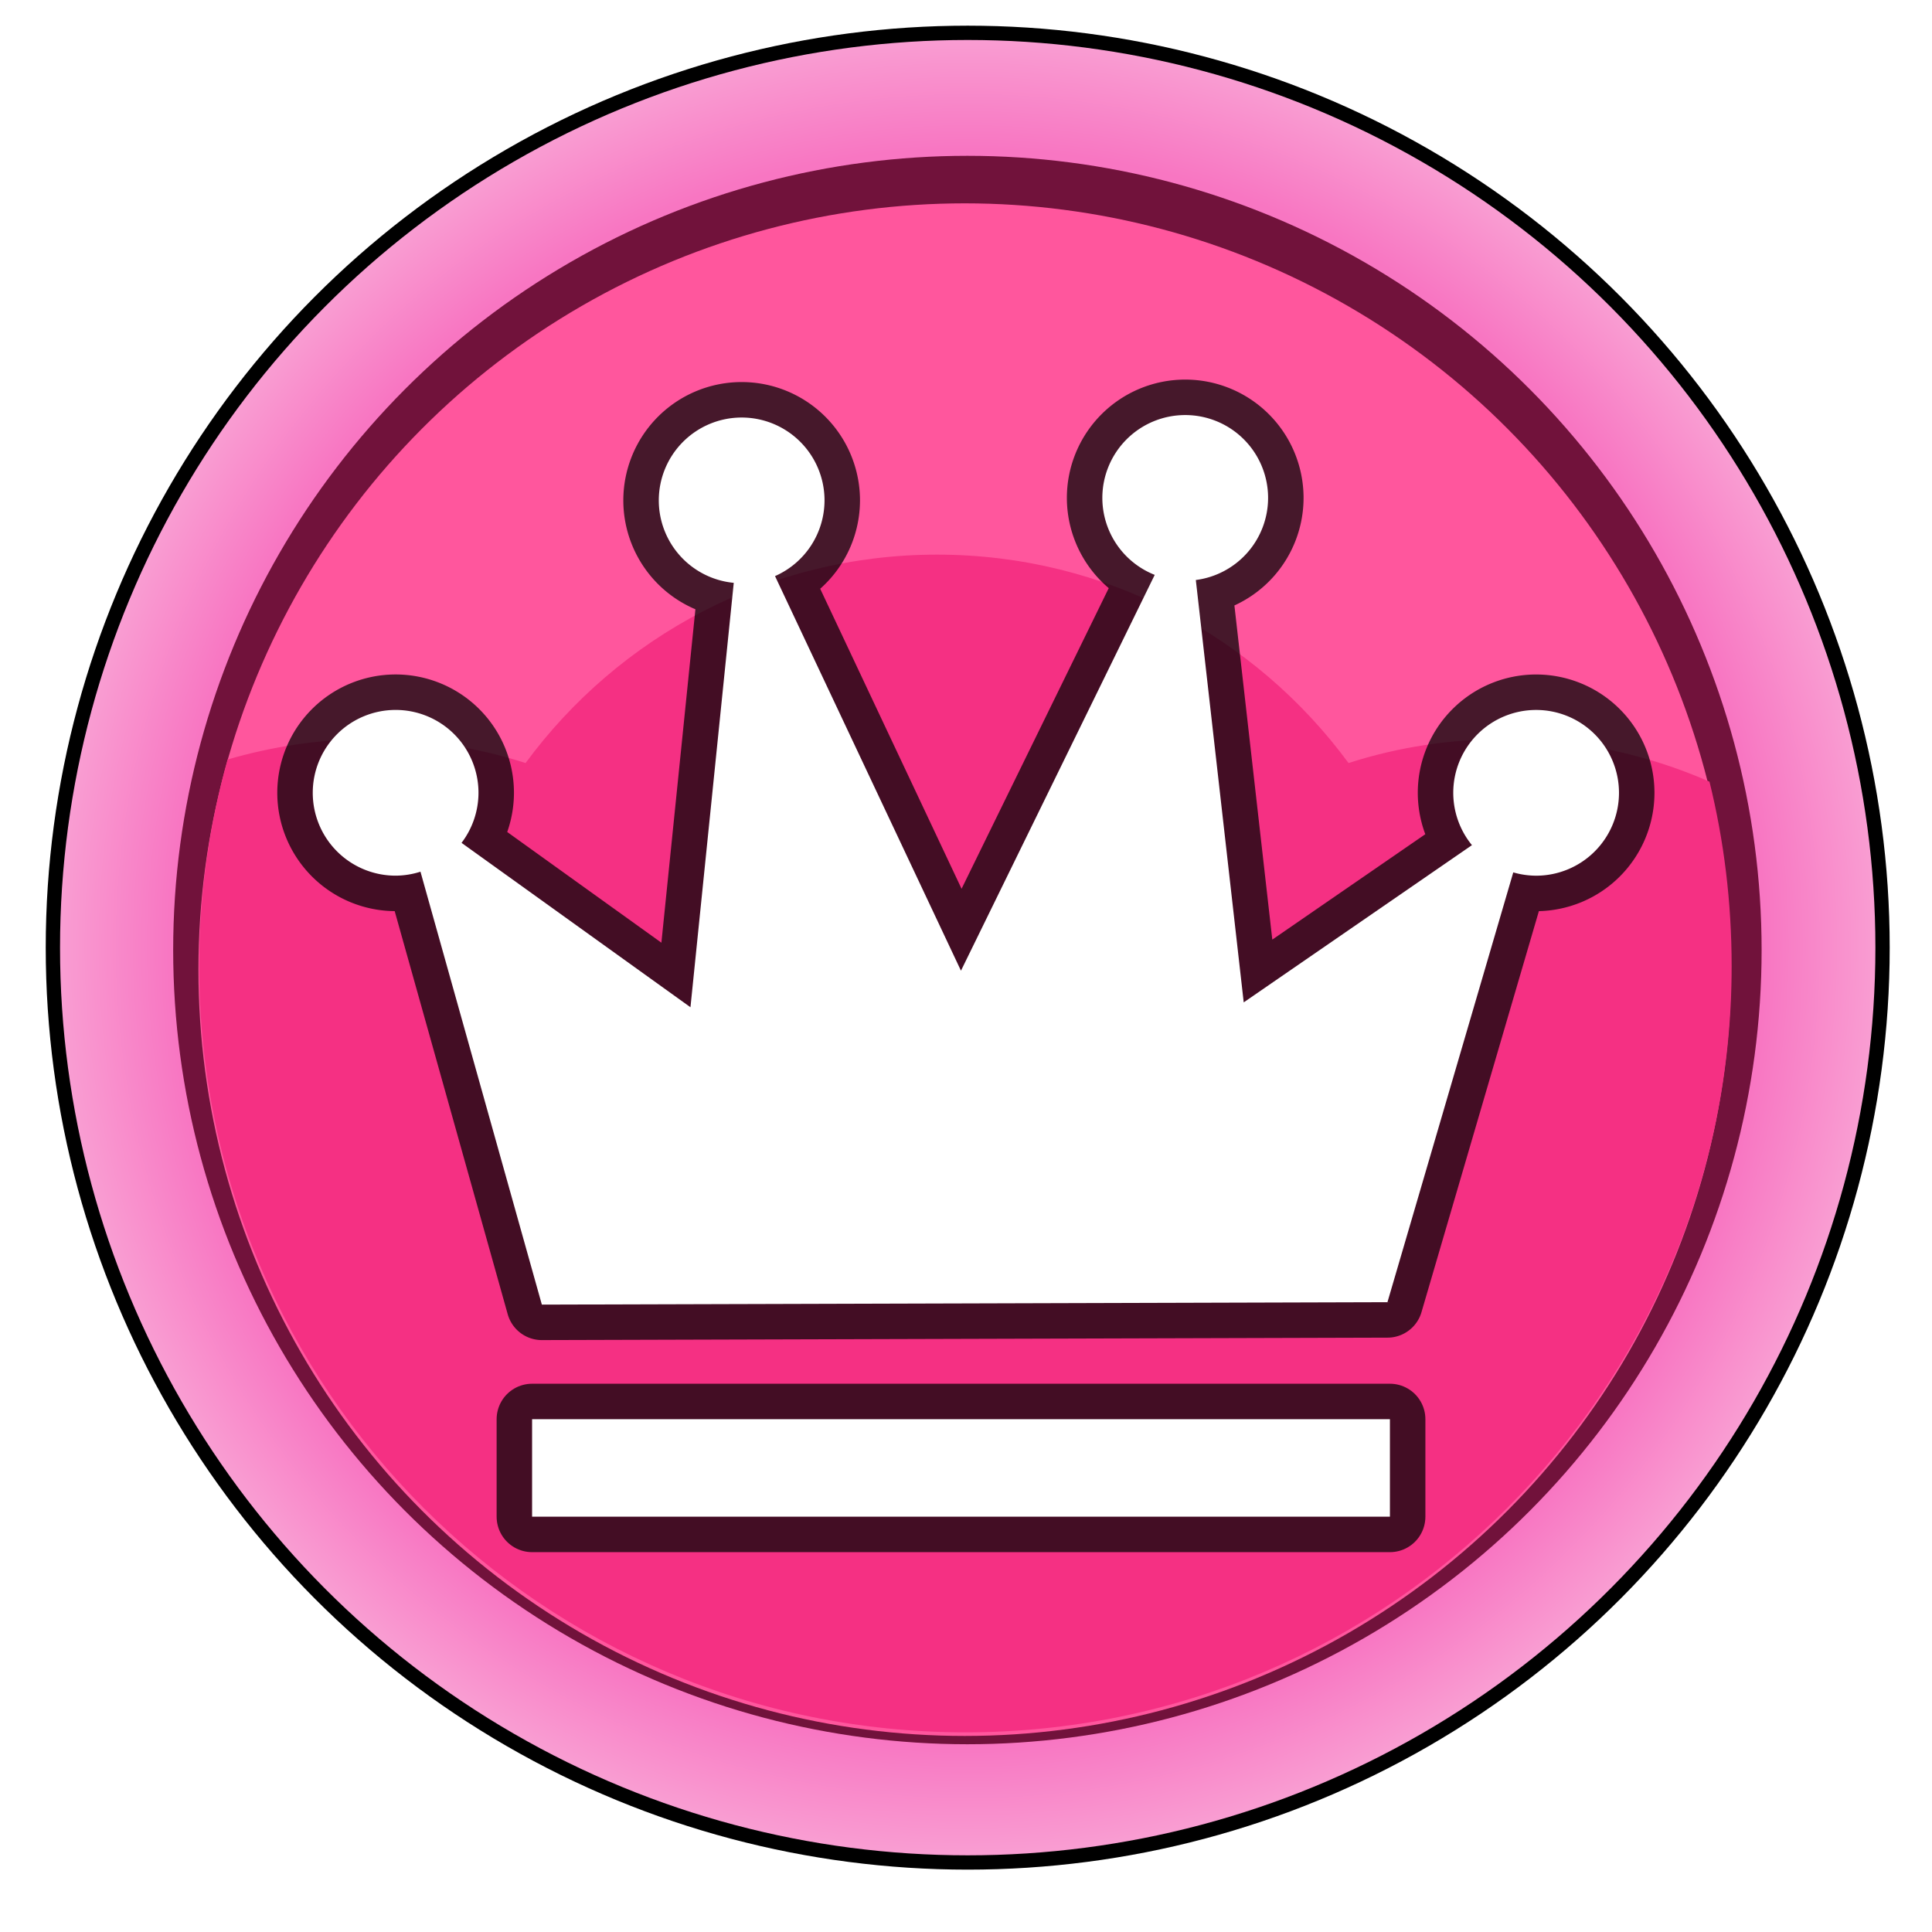
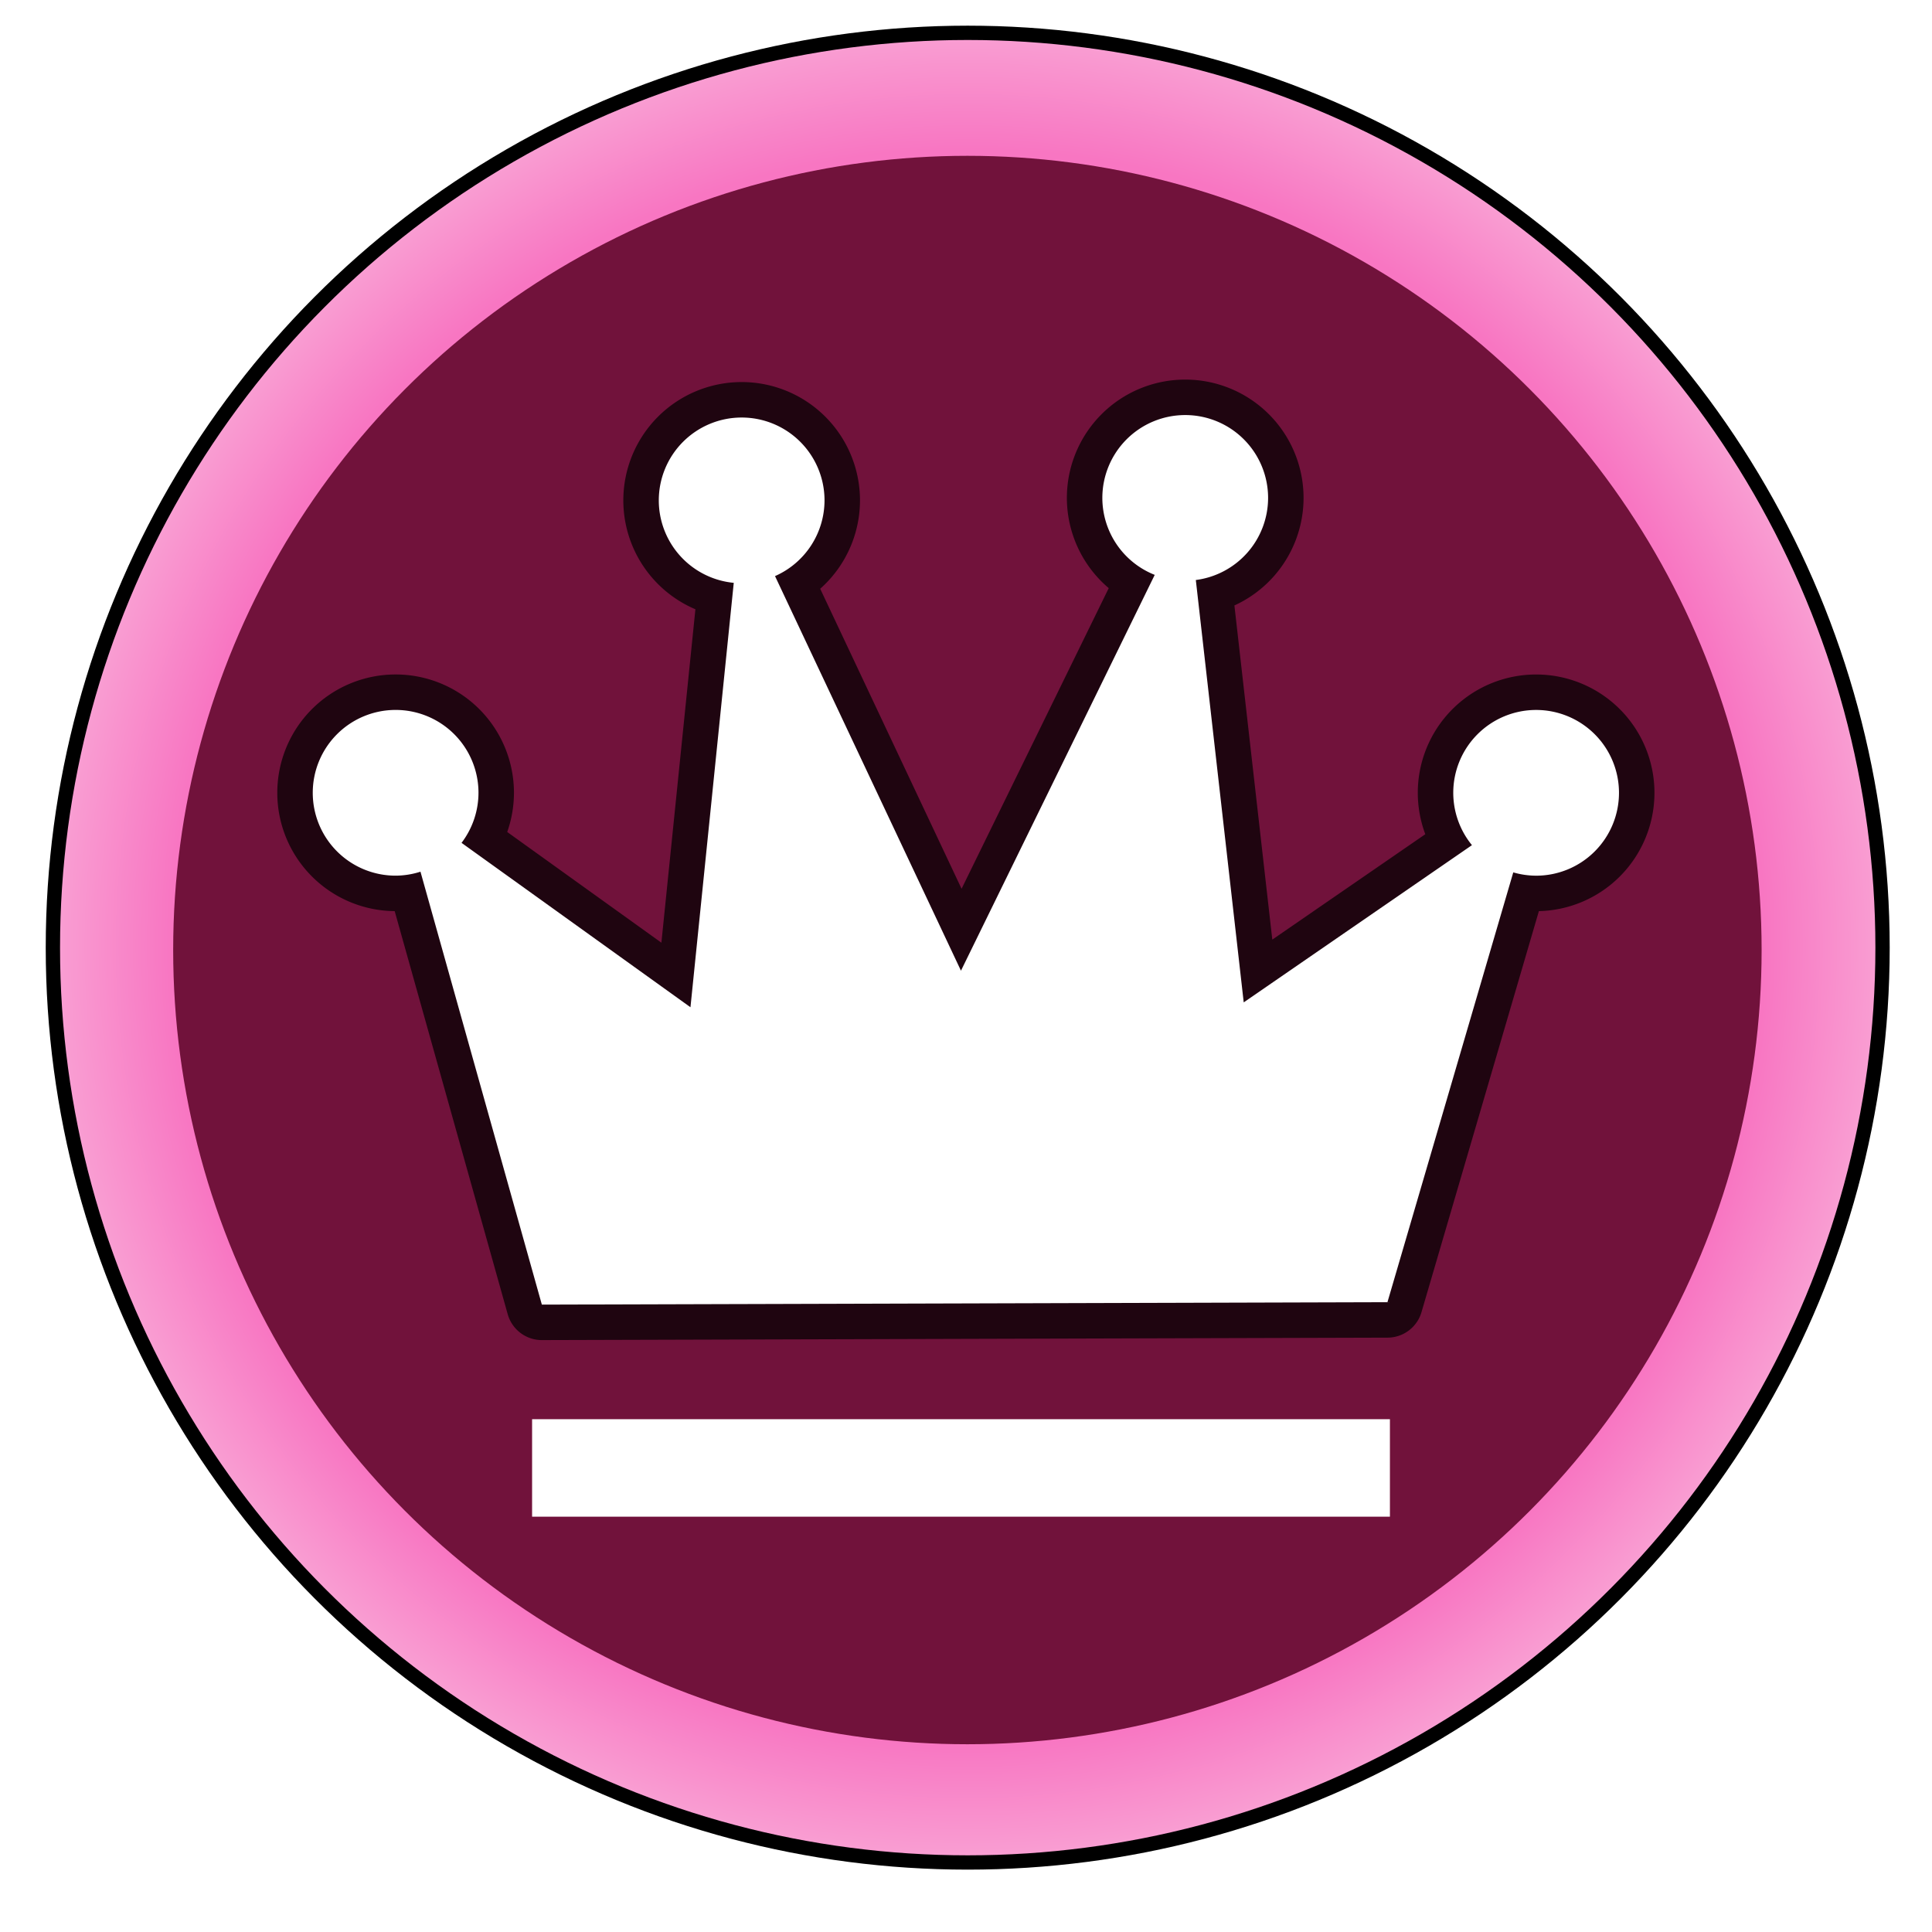
<svg xmlns="http://www.w3.org/2000/svg" xmlns:ns1="http://sodipodi.sourceforge.net/DTD/sodipodi-0.dtd" xmlns:ns2="http://www.inkscape.org/namespaces/inkscape" xmlns:xlink="http://www.w3.org/1999/xlink" id="svg2" ns1:docname="pink_button_leaderboards_morgaine1976.svg" viewBox="0 0 68.08 68.08" version="1.1" ns2:version="0.91pre3 r13670">
  <defs id="defs4">
    <filter style="color-interpolation-filters:sRGB" id="filter3816-7" ns2:collect="always">
      <feGaussianBlur id="feGaussianBlur3818-6" stdDeviation="0.635" ns2:collect="always" />
    </filter>
    <radialGradient id="radialGradient4185" gradientUnits="userSpaceOnUse" cy="1355.4" cx="-181.81" r="31.731" ns2:collect="always">
      <stop id="stop3798-8" style="stop-color:#f63ec5" offset="0" />
      <stop id="stop3804-9" style="stop-color:#f876c2" offset=".878" />
      <stop id="stop3800-7" style="stop-color:#f99dd2" offset="1" />
    </radialGradient>
    <radialGradient ns2:collect="always" xlink:href="#radialGradient4185" id="radialGradient4339" gradientUnits="userSpaceOnUse" cx="-181.81" cy="1355.4" r="31.731" />
  </defs>
  <ns1:namedview id="base" fit-margin-left="0" ns2:zoom="12.881903" borderopacity="1.0" ns2:current-layer="g4186" ns2:cx="34.040001" ns2:cy="34.040001" ns2:window-maximized="1" ns2:snap-bbox="true" showgrid="false" fit-margin-right="0" ns2:document-units="px" bordercolor="#666666" ns2:window-x="-8" ns2:window-y="-8" fit-margin-bottom="0" ns2:window-width="1920" ns2:pageopacity="0.0" ns2:pageshadow="2" pagecolor="#ffffff" ns2:window-height="1027" fit-margin-top="0">
    <ns2:grid id="grid3788" originy="-223.92px" enabled="true" originx="-528px" visible="true" snapvisiblegridlinesonly="true" type="xygrid" empspacing="4" />
  </ns1:namedview>
  <g style="display:inline" ns2:label="leaderboards" id="g4186" ns2:groupmode="layer" ns1:insensitive="true">
    <g id="g4190" transform="translate(-207.94,-760.376)">
      <circle r="31.731" cy="1355.446" cx="-181.815" id="circle4192" style="fill:none;stroke:#000000;filter:url(#filter3816-7)" transform="matrix(1.008,0,0,1.008,425.31,-572.52)" />
      <circle r="31.731" cy="1355.446" cx="-181.815" id="circle4194" style="fill:url(#radialGradient4339)" transform="matrix(1.008,0,0,1.008,425.31,-572.52)" />
      <circle r="31.731" cy="1355.446" cx="-181.815" id="circle4196" style="fill:#71123b" transform="matrix(0.882,0,0,0.882,402.39,-401.65)" />
-       <circle r="31.731" cy="1355.446" cx="-181.815" id="circle4198" style="fill:#ff569d" transform="matrix(0.851,0,0,0.851,396.66,-358.94)" />
-       <path id="path4200" style="fill:#f53083" ns2:connector-curvature="0" d="m 240.96,779.92 c -5.953,0 -11.223,2.89 -14.5,7.344 -1.737,-0.559 -3.577,-0.844 -5.5,-0.844 -1.739,0 -3.409,0.259 -5,0.719 -0.647,2.317 -1,4.758 -1,7.281 0,14.912 12.088,27 27,27 14.912,0 27,-12.088 27,-27 0,-2.238 -0.268,-4.42 -0.781,-6.5 -2.211,-0.969 -4.65,-1.5 -7.219,-1.5 -1.923,0 -3.763,0.285 -5.5,0.844 -3.277,-4.454 -8.547,-7.344 -14.5,-7.344 z" />
    </g>
    <g style="display:inline" id="g4191-0" transform="matrix(0.946,0,0,0.946,1.822,1.822)">
      <g transform="matrix(1.033,0,0,1.033,-1.111,-2.111)" style="display:inline" id="g3364-2-8">
-         <rect style="fill:none;fill-opacity:0.725;stroke:#000000;stroke-width:2.558;stroke-linecap:round;stroke-linejoin:round;stroke-miterlimit:4;stroke-dasharray:none;stroke-opacity:0.725" id="rect3366-6-4" width="30.933" height="3.515" x="18.398" y="51.355" />
        <path ns2:connector-curvature="0" id="path3368-8-8" d="m 41.949,15.146 a 2.988,2.988 0 0 0 -2.988,2.988 2.988,2.988 0 0 0 1.889,2.775 L 33.863,35.182 27.158,20.953 a 2.988,2.988 0 0 0 1.785,-2.73 2.988,2.988 0 0 0 -2.988,-2.988 2.988,2.988 0 0 0 -2.988,2.988 2.988,2.988 0 0 0 2.703,2.973 L 24.109,36.5 15.854,30.572 a 2.988,2.988 0 0 0 0.611,-1.805 2.988,2.988 0 0 0 -2.988,-2.988 2.988,2.988 0 0 0 -2.988,2.988 2.988,2.988 0 0 0 2.988,2.988 2.988,2.988 0 0 0 0.896,-0.143 L 18.75,47.223 49.242,47.135 53.779,31.637 a 2.988,2.988 0 0 0 0.824,0.119 2.988,2.988 0 0 0 2.988,-2.988 2.988,2.988 0 0 0 -2.988,-2.988 2.988,2.988 0 0 0 -2.988,2.988 2.988,2.988 0 0 0 0.674,1.887 L 44.059,36.324 42.332,21.094 A 2.988,2.988 0 0 0 44.938,18.135 2.988,2.988 0 0 0 41.949,15.146 Z" style="fill:none;fill-opacity:0.725;stroke:#000000;stroke-width:2.558;stroke-linecap:round;stroke-linejoin:round;stroke-miterlimit:4;stroke-dasharray:none;stroke-opacity:0.725" />
      </g>
      <g transform="matrix(1.033,0,0,1.033,-1.111,-2.111)" style="display:inline" id="g3364-5">
        <rect style="fill:#ffffff;fill-opacity:1;stroke:#000000;stroke-width:0;stroke-linecap:round;stroke-linejoin:miter;stroke-miterlimit:4;stroke-dasharray:none;stroke-opacity:1" id="rect3366-4" width="30.933" height="3.515" x="18.398" y="51.355" />
        <path ns2:connector-curvature="0" id="path3368-4" d="m 41.949,15.146 a 2.988,2.988 0 0 0 -2.988,2.988 2.988,2.988 0 0 0 1.889,2.775 L 33.863,35.182 27.158,20.953 a 2.988,2.988 0 0 0 1.785,-2.73 2.988,2.988 0 0 0 -2.988,-2.988 2.988,2.988 0 0 0 -2.988,2.988 2.988,2.988 0 0 0 2.703,2.973 L 24.109,36.5 15.854,30.572 a 2.988,2.988 0 0 0 0.611,-1.805 2.988,2.988 0 0 0 -2.988,-2.988 2.988,2.988 0 0 0 -2.988,2.988 2.988,2.988 0 0 0 2.988,2.988 2.988,2.988 0 0 0 0.896,-0.143 L 18.75,47.223 49.242,47.135 53.779,31.637 a 2.988,2.988 0 0 0 0.824,0.119 2.988,2.988 0 0 0 2.988,-2.988 2.988,2.988 0 0 0 -2.988,-2.988 2.988,2.988 0 0 0 -2.988,2.988 2.988,2.988 0 0 0 0.674,1.887 L 44.059,36.324 42.332,21.094 A 2.988,2.988 0 0 0 44.938,18.135 2.988,2.988 0 0 0 41.949,15.146 Z" style="fill:#ffffff;fill-opacity:1;stroke:#000000;stroke-width:0;stroke-linecap:round;stroke-linejoin:miter;stroke-miterlimit:4;stroke-dasharray:none;stroke-opacity:1" />
      </g>
    </g>
  </g>
</svg>